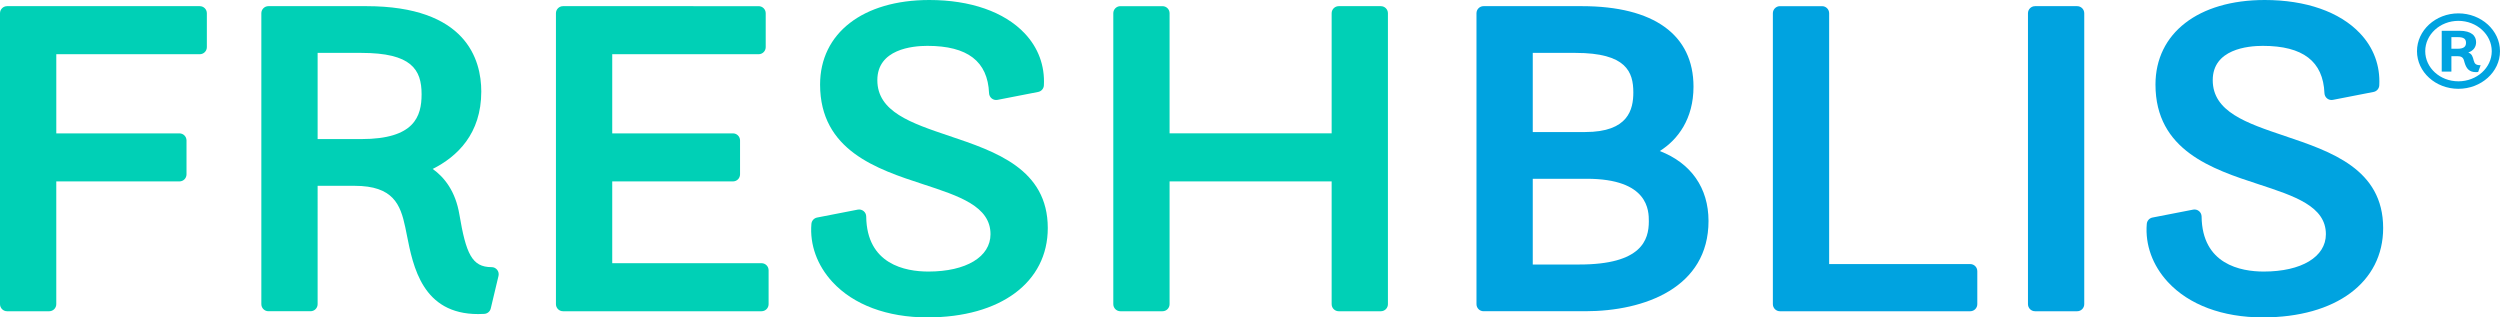
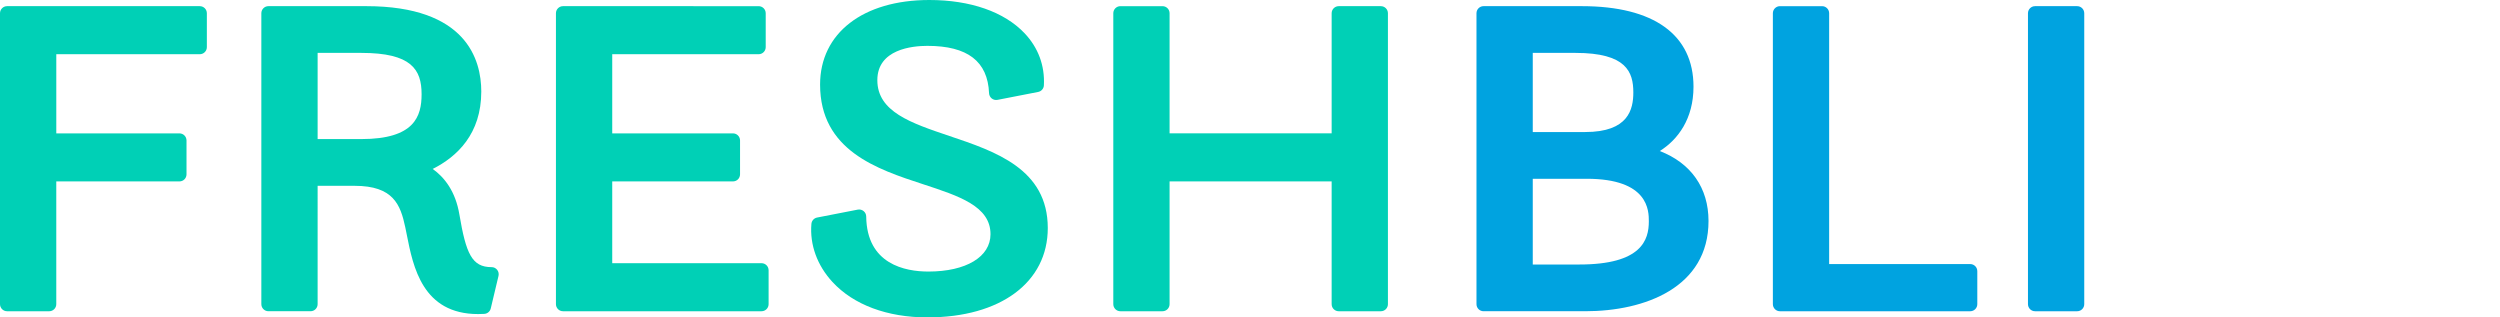
<svg xmlns="http://www.w3.org/2000/svg" id="Ebene_1" x="0px" y="0px" viewBox="0 0 286.721 36.402" style="enable-background:new 0 0 286.721 36.402;" xml:space="preserve">
  <style type="text/css">	.st0{fill:#00D0B6;}	.st1{fill:#00A3E0;}</style>
  <g>
    <path class="st0" d="M22.912,0.707H0.812C0.364,0.707,0,1.07,0,1.519v33.365c0,0.449,0.364,0.812,0.812,0.812h4.831  c0.449,0,0.812-0.363,0.812-0.812V20.806h14.124c0.449,0,0.812-0.363,0.812-0.812v-3.886  c0-0.449-0.364-0.812-0.812-0.812H6.456V6.218h16.456c0.449,0,0.812-0.364,0.812-0.812V1.519  C23.725,1.07,23.361,0.707,22.912,0.707z" />
    <path class="st0" d="M57.017,30.942c-0.157-0.195-0.401-0.314-0.647-0.304c-2.251-0.002-2.924-1.55-3.683-6.034  c-0.446-2.679-1.726-4.275-3.063-5.228c2.817-1.414,5.573-4.034,5.573-8.873c0-3.659-1.714-9.797-13.195-9.797  H30.785c-0.449,0-0.812,0.364-0.812,0.812v33.365c0,0.449,0.364,0.812,0.812,0.812h4.831  c0.449,0,0.812-0.363,0.812-0.812V21.311h4.24c4.442,0,5.261,2.154,5.813,4.756  c0.059,0.28,0.117,0.575,0.178,0.88c0.72,3.639,1.794,9.073,8.175,9.073c0.229-0.001,0.465-0.008,0.708-0.021  c0.358-0.021,0.66-0.274,0.743-0.623l0.889-3.735C57.231,31.395,57.173,31.138,57.017,30.942z M41.446,15.95  h-5.018V6.067h5.018c5.731,0,6.906,1.895,6.906,4.74C48.352,13.35,47.531,15.95,41.446,15.95z" />
    <path class="st0" d="M87.338,30.185H70.216v-9.379h13.847c0.449,0,0.812-0.363,0.812-0.812v-3.886  c0-0.449-0.364-0.812-0.812-0.812H70.216V6.218h16.79c0.449,0,0.812-0.364,0.812-0.812V1.519  c0-0.449-0.364-0.812-0.812-0.812H64.572c-0.449,0-0.812,0.364-0.812,0.812v33.365  c0,0.449,0.364,0.812,0.812,0.812h22.766c0.449,0,0.812-0.363,0.812-0.812v-3.887  C88.151,30.548,87.787,30.185,87.338,30.185z" />
    <path class="st0" d="M108.904,15.601c-4.444-1.496-8.283-2.788-8.283-6.409c0-3.549,4.014-3.932,5.74-3.932  c4.61,0,6.924,1.776,7.073,5.429c0.01,0.237,0.122,0.458,0.308,0.605c0.185,0.147,0.427,0.204,0.659,0.16  l4.665-0.909c0.366-0.071,0.637-0.382,0.656-0.754c0.119-2.257-0.646-4.324-2.213-5.976  C115.175,1.355,111.295,0,106.583,0c-7.611,0-12.529,3.806-12.529,9.696c0,7.566,6.551,9.711,11.815,11.434  c4.148,1.357,7.73,2.53,7.73,5.728c0,2.603-2.798,4.286-7.127,4.286c-2.636,0-7.067-0.82-7.128-6.314  c-0.002-0.241-0.112-0.469-0.299-0.621c-0.186-0.152-0.431-0.214-0.668-0.168l-4.665,0.908  c-0.357,0.069-0.625,0.368-0.654,0.731c-0.198,2.388,0.658,4.751,2.41,6.653  c2.416,2.624,6.285,4.069,10.894,4.069c8.387,0,13.806-4.023,13.806-10.251  C120.166,19.392,114.183,17.377,108.904,15.601z" />
    <path class="st0" d="M158.367,0.707h-4.831c-0.449,0-0.812,0.364-0.812,0.812v13.775h-18.587V1.519  c0-0.449-0.364-0.812-0.812-0.812h-4.831c-0.449,0-0.812,0.364-0.812,0.812v33.365  c0,0.449,0.364,0.812,0.812,0.812h4.831c0.449,0,0.812-0.363,0.812-0.812V20.806h18.587v14.078  c0,0.449,0.363,0.812,0.812,0.812h4.831c0.449,0,0.812-0.363,0.812-0.812V1.519  C159.18,1.07,158.816,0.707,158.367,0.707z" />
  </g>
  <g>
    <path class="st1" d="M190.356,17.321c2.082-1.298,3.869-3.703,3.869-7.373c0-5.96-4.548-9.242-12.807-9.242h-11.271  c-0.449,0-0.812,0.364-0.812,0.812v33.365c0,0.449,0.363,0.812,0.812,0.812h11.66  c6.836,0,14.14-2.72,14.14-10.352C195.946,21.547,193.935,18.701,190.356,17.321z M175.79,20.503h6.184  c7.128,0,7.128,3.681,7.128,4.891c0,2.122-0.825,4.942-7.961,4.942H175.79V20.503z M181.807,15.143H175.79V6.067  h4.906c5.825,0,6.628,2.181,6.628,4.538C187.324,12.553,186.752,15.143,181.807,15.143z" />
    <path class="st1" d="M225.961,30.285h-16.179V1.519c0-0.449-0.363-0.812-0.812-0.812h-4.831  c-0.449,0-0.812,0.364-0.812,0.812v33.365c0,0.449,0.363,0.812,0.812,0.812h21.822  c0.449,0,0.812-0.363,0.812-0.812v-3.786C226.773,30.648,226.41,30.285,225.961,30.285z" />
    <path class="st1" d="M238.227,0.707h-4.831c-0.449,0-0.812,0.364-0.812,0.812v33.365  c0,0.449,0.363,0.812,0.812,0.812h4.831c0.449,0,0.812-0.363,0.812-0.812V1.519  C239.039,1.07,238.676,0.707,238.227,0.707z" />
-     <path class="st1" d="M262.058,15.601c-4.444-1.496-8.283-2.788-8.283-6.409c0-3.549,4.015-3.932,5.74-3.932  c4.61,0,6.924,1.776,7.073,5.429c0.01,0.237,0.122,0.458,0.308,0.605s0.425,0.206,0.659,0.16l4.664-0.909  c0.366-0.071,0.637-0.382,0.656-0.754c0.119-2.257-0.646-4.324-2.214-5.976C268.329,1.355,264.449,0,259.736,0  c-7.61,0-12.528,3.806-12.528,9.696c0,7.566,6.551,9.711,11.815,11.434c4.147,1.357,7.729,2.53,7.729,5.728  c0,2.603-2.798,4.286-7.127,4.286c-2.637,0-7.067-0.82-7.128-6.314c-0.003-0.241-0.112-0.469-0.299-0.621  c-0.188-0.152-0.433-0.214-0.669-0.168l-4.665,0.908c-0.357,0.069-0.625,0.368-0.654,0.731  c-0.198,2.388,0.658,4.751,2.409,6.653c2.416,2.624,6.285,4.069,10.895,4.069c8.387,0,13.806-4.023,13.806-10.251  C273.32,19.392,267.337,17.377,262.058,15.601z" />
  </g>
  <g>
    <g>
-       <path class="st1" d="M281.949,1.533c2.622,0,4.771,1.954,4.771,4.337c0,2.383-2.149,4.315-4.771,4.315   s-4.748-1.932-4.748-4.315C277.201,3.487,279.327,1.533,281.949,1.533z M281.949,9.326   c2.103,0,3.826-1.546,3.826-3.457s-1.724-3.478-3.826-3.478s-3.803,1.567-3.803,3.478S279.847,9.326,281.949,9.326z    M280.036,3.53h2.031c1.417,0,1.913,0.601,1.913,1.31c0,0.58-0.33,0.987-0.897,1.181   c0.425,0.172,0.496,0.429,0.638,0.966C283.815,7.33,283.981,7.48,284.5,7.48l-0.283,0.773   c0,0-0.095,0.021-0.236,0.021c-0.779,0-1.11-0.387-1.322-1.095c-0.095-0.343-0.142-0.73-0.756-0.73h-0.756V8.21   h-1.11V3.53z M281.854,5.591c0.78,0,0.969-0.301,0.969-0.687c0-0.451-0.283-0.644-0.921-0.644h-0.756v1.331   H281.854z" />
-     </g>
+       </g>
  </g>
  <g />
  <g />
  <g />
  <g />
  <g />
  <g />
</svg>